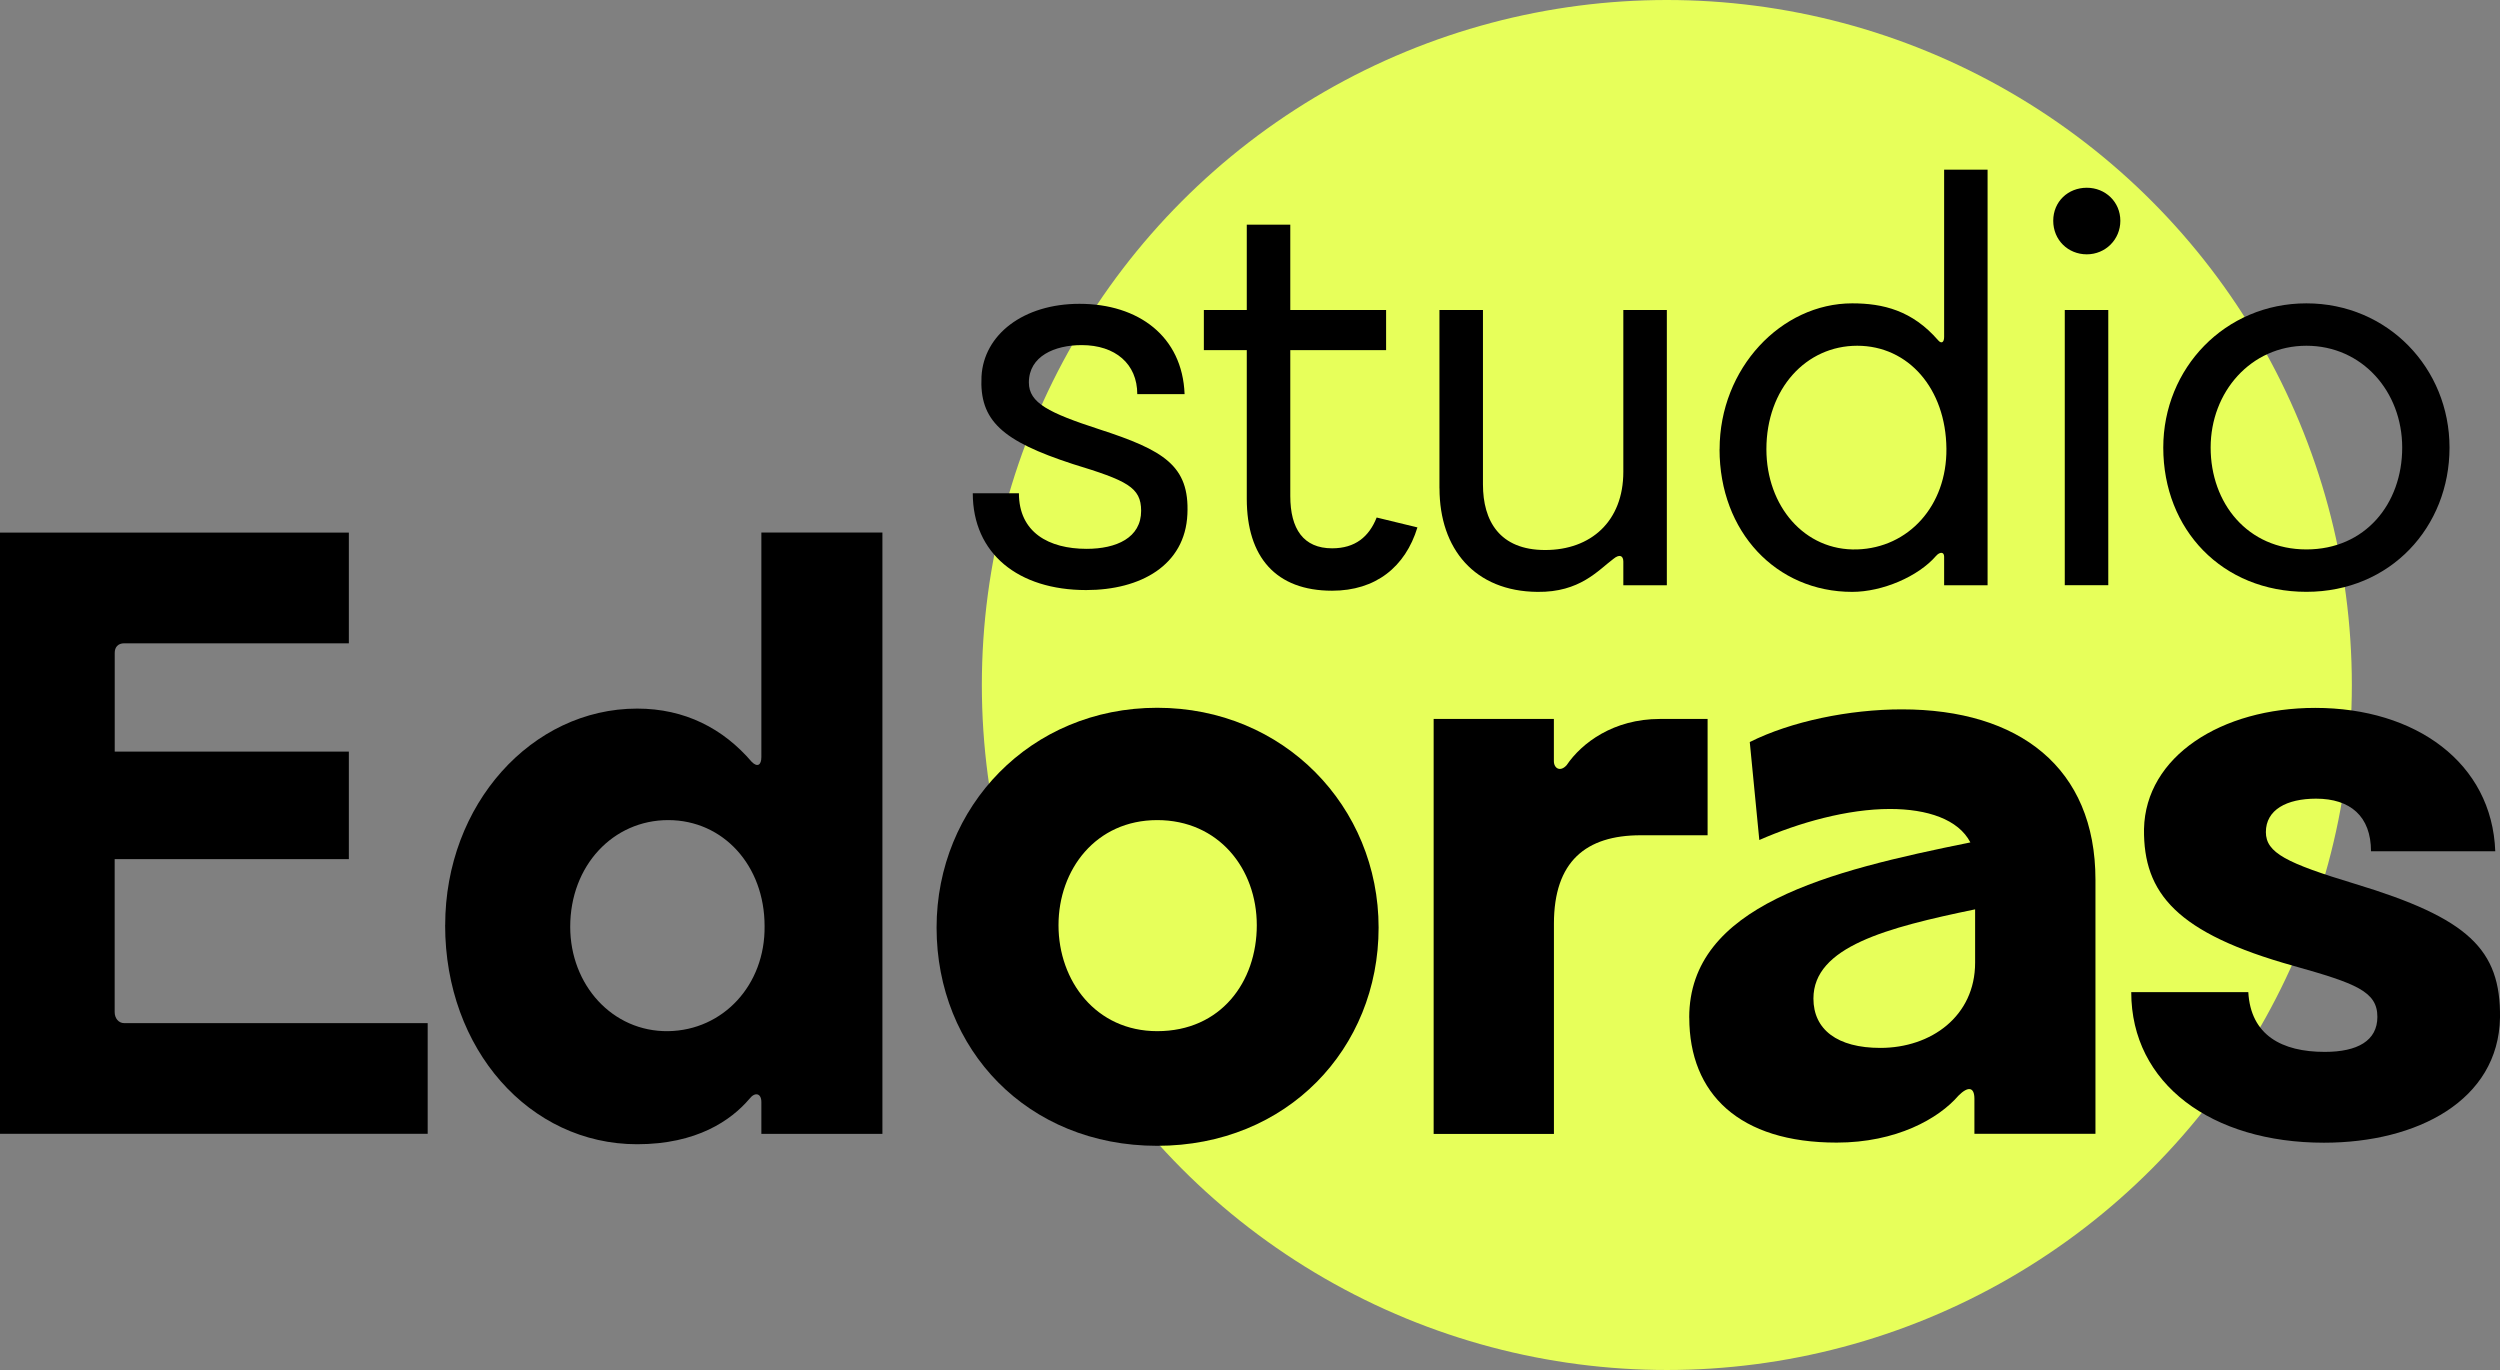
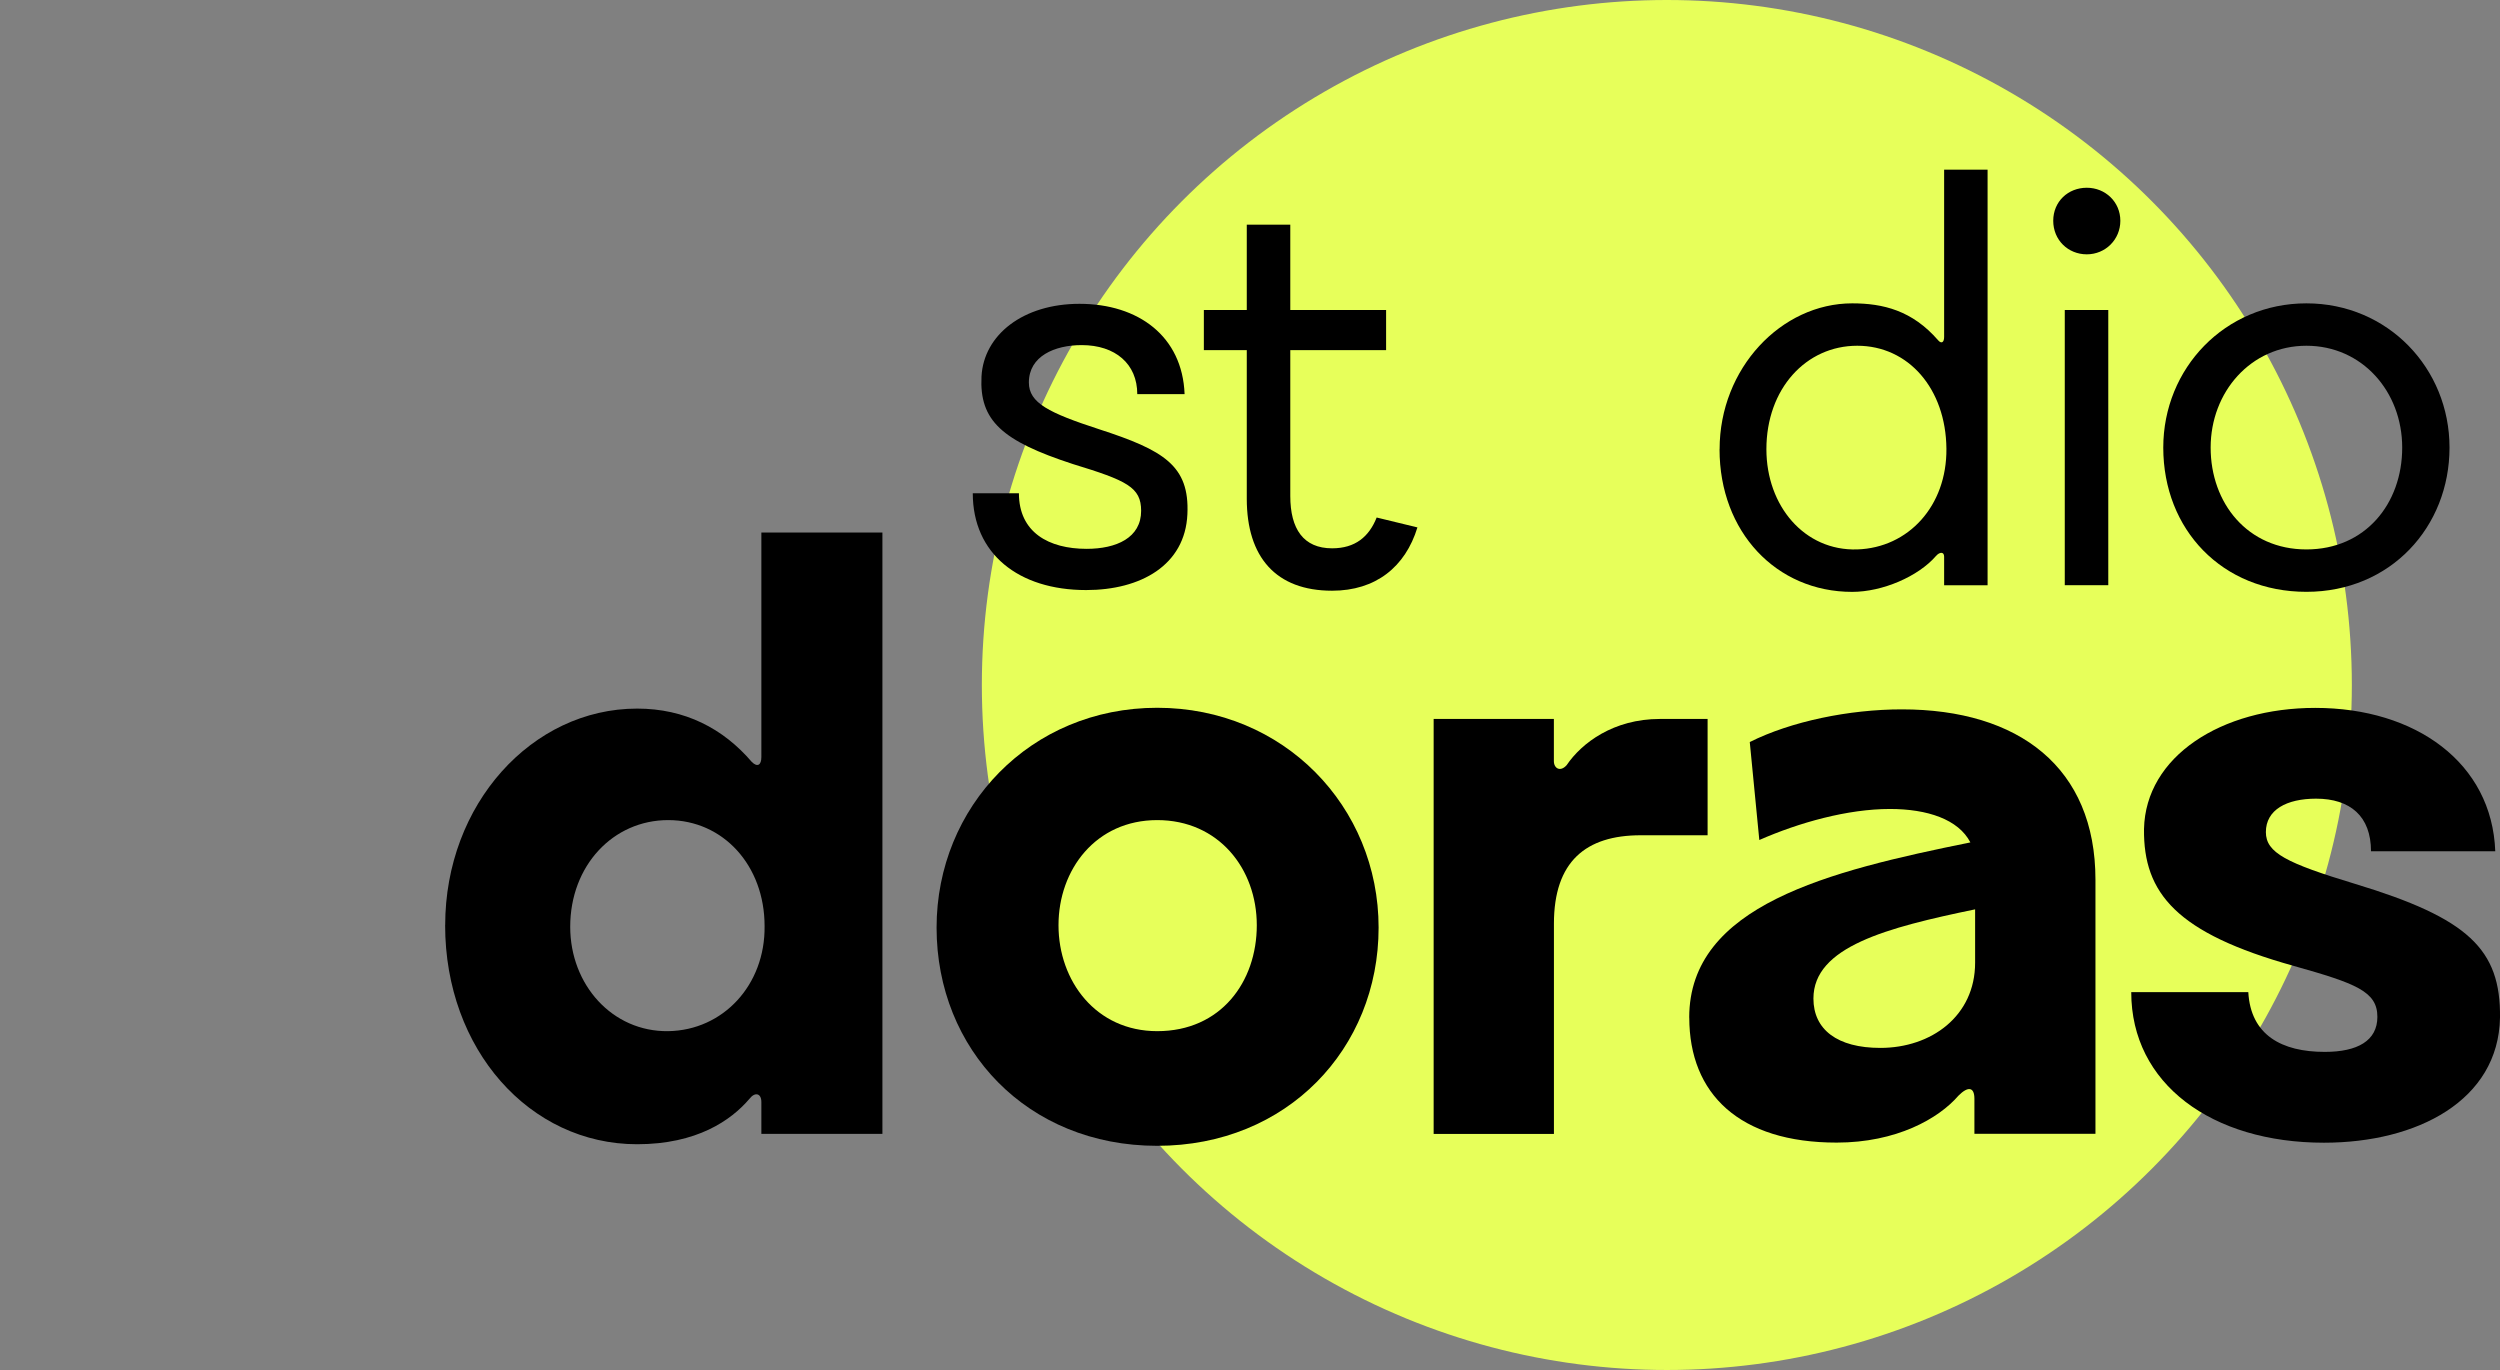
<svg xmlns="http://www.w3.org/2000/svg" id="Calque_1" viewBox="0 0 426.9 233.95">
  <rect x="0" y="0" width="426.9" height="233.95" fill="#808080" stroke="none" />
  <defs>
    <style>
      .cls-1 {
        isolation: isolate;
      }

      .cls-2 {
        fill: #e7ff5a;
      }
    </style>
  </defs>
  <circle id="Ellipse_45" class="cls-2" cx="284.63" cy="116.97" r="116.97" />
  <g>
-     <path d="M0,90.95h59.57v18.9H21.22c-1.09,0-1.63.68-1.63,1.63v16.86h39.98v18.36H19.58v26.11c0,1.09.68,1.9,1.63,1.9h51.82v18.9H0v-102.68Z" />
    <path d="M76.02,157.99c0-20.67,14.82-36.99,32.78-36.99,8.16,0,14.69,3.4,19.58,9.11.95.95,1.63.54,1.63-.82v-38.35h20.67v102.68h-20.67v-5.44c0-1.5-1.09-1.77-2.04-.54-3.13,3.67-8.98,7.75-19.18,7.75-18.36,0-32.78-16.18-32.78-37.4ZM114.1,176.08c9.38-.14,16.59-7.89,16.46-17.95,0-10.34-7.07-18.09-16.46-18.09s-16.73,7.75-16.73,18.22c0,9.93,7.21,17.95,16.73,17.82Z" />
    <path d="M159.93,158.4c0-20.67,16.05-37.54,37.67-37.54s37.81,16.86,37.81,37.54-15.64,37.26-37.81,37.26-37.67-16.46-37.67-37.26ZM197.61,176.08c10.88,0,17-8.43,17-18.09s-6.53-17.95-17-17.95-16.86,8.43-16.86,17.95,6.39,18.09,16.86,18.09Z" />
-     <path d="M244.8,122.77h20.54v7.21c0,1.22,1.09,1.9,2.18.68,2.58-3.81,8.02-7.89,15.91-7.89h8.16v19.86h-11.42c-9.38,0-14.82,4.49-14.82,15.1v35.9h-20.54v-70.86Z" />
+     <path d="M244.8,122.77h20.54v7.21c0,1.22,1.09,1.9,2.18.68,2.58-3.81,8.02-7.89,15.91-7.89h8.16v19.86h-11.42c-9.38,0-14.82,4.49-14.82,15.1v35.9h-20.54v-70.86" />
    <path d="M288.45,173.77c0-19.18,23.8-25.02,48.01-29.92-2.04-3.94-7.34-5.71-13.74-5.71-7.21,0-15.5,2.31-22.3,5.3l-1.63-16.73c7.07-3.54,17-5.58,25.98-5.58,19.99,0,33.05,9.93,33.05,29.1v43.38h-20.67v-5.98c0-2.04-1.09-2.18-2.72-.54-3.4,3.94-10.61,8.02-20.81,8.02-16.59,0-25.16-8.3-25.16-21.35ZM321.09,178.94c8.7,0,16.18-5.44,16.18-14.55v-9.11c-15.1,3.13-27.61,6.39-27.61,15.23,0,5.3,4.08,8.43,11.42,8.43Z" />
    <g class="cls-1">
      <path d="M363.93,169.42h19.99c.41,7.34,5.71,10.2,13.06,10.2,5.58,0,8.98-1.9,8.98-5.98,0-4.35-3.67-5.71-14.28-8.7-19.99-5.58-25.7-12.38-25.57-23.39.27-12.38,13.19-20.67,29.24-20.67,17.14,0,30.19,9.38,30.74,24.48h-21.22c0-5.98-3.54-8.98-9.38-8.98-5.03,0-8.57,1.9-8.57,5.71,0,3.54,3.54,5.3,15.23,8.84,19.31,5.85,24.89,11.15,24.75,22.85-.27,14.14-14.14,21.35-30.06,21.35-19.18,0-32.91-10.06-32.91-25.7Z" />
    </g>
    <path d="M166.09,84.23h7.9c0,6.67,5.08,9.49,11.56,9.49,5.08,0,9.31-1.88,9.31-6.49,0-4.04-2.44-5.17-11.66-7.99-12.12-3.95-15.98-7.43-15.6-14.95.38-7.14,7.14-12.41,16.73-12.41,10.06,0,17.58,5.55,17.95,15.42h-8.08c0-5.17-3.76-8.37-9.49-8.37-4.61,0-9.02,1.88-9.02,6.39,0,3.48,3.38,5.17,12.03,7.99,11,3.57,15.42,6.2,15.04,14.48-.38,8.74-7.99,12.97-17.29,12.97-11.56,0-19.36-6.2-19.36-16.54Z" />
    <path d="M212.9,85.17v-25.38h-7.33v-6.86h7.33v-14.57h7.43v14.57h16.36v6.86h-16.36v24.91c0,5.64,2.26,8.93,7.14,8.93,3.95,0,6.3-1.97,7.61-5.26l6.96,1.69c-2.07,6.77-7.14,10.81-14.57,10.81-9.59,0-14.57-5.73-14.57-15.7Z" />
-     <path d="M245.8,83.38v-30.45h7.43v29.8c0,6.2,2.82,11.19,10.62,11.19s13.35-4.89,13.35-13.35v-27.63h7.43v47h-7.43v-4.04c0-1.03-.66-1.32-1.69-.47-2.63,1.97-5.73,5.73-12.97,5.64-10.71-.09-16.73-7.33-16.73-17.67Z" />
    <path d="M293.64,76.71c0-13.82,10.53-24.91,22.65-24.91,5.26,0,10.25,1.22,14.66,6.3.56.66,1.03.38,1.03-.56v-28.57h7.42v70.97h-7.42v-4.89c0-.85-.75-.85-1.41-.09-3.01,3.48-9.12,6.11-14.29,6.11-12.97,0-22.65-10.25-22.65-24.34ZM317.14,93.82c8.74-.28,15.32-7.43,15.23-17.2-.09-10.25-6.49-17.58-15.23-17.58s-15.51,7.33-15.51,17.67c0,9.68,6.49,17.39,15.51,17.11Z" />
    <path d="M356.34,32.06c3.2,0,5.73,2.44,5.73,5.64s-2.54,5.73-5.73,5.73-5.73-2.44-5.73-5.73,2.54-5.64,5.73-5.64ZM352.58,52.93h7.43v47h-7.43v-47Z" />
    <path d="M369.4,76.43c0-13.54,10.53-24.63,24.44-24.63s24.44,11.09,24.44,24.63-10.06,24.63-24.44,24.63-24.44-10.62-24.44-24.63ZM393.84,93.82c10.06,0,16.36-7.8,16.36-17.39s-6.86-17.39-16.36-17.39-16.35,7.9-16.35,17.39,6.3,17.39,16.35,17.39Z" />
  </g>
</svg>